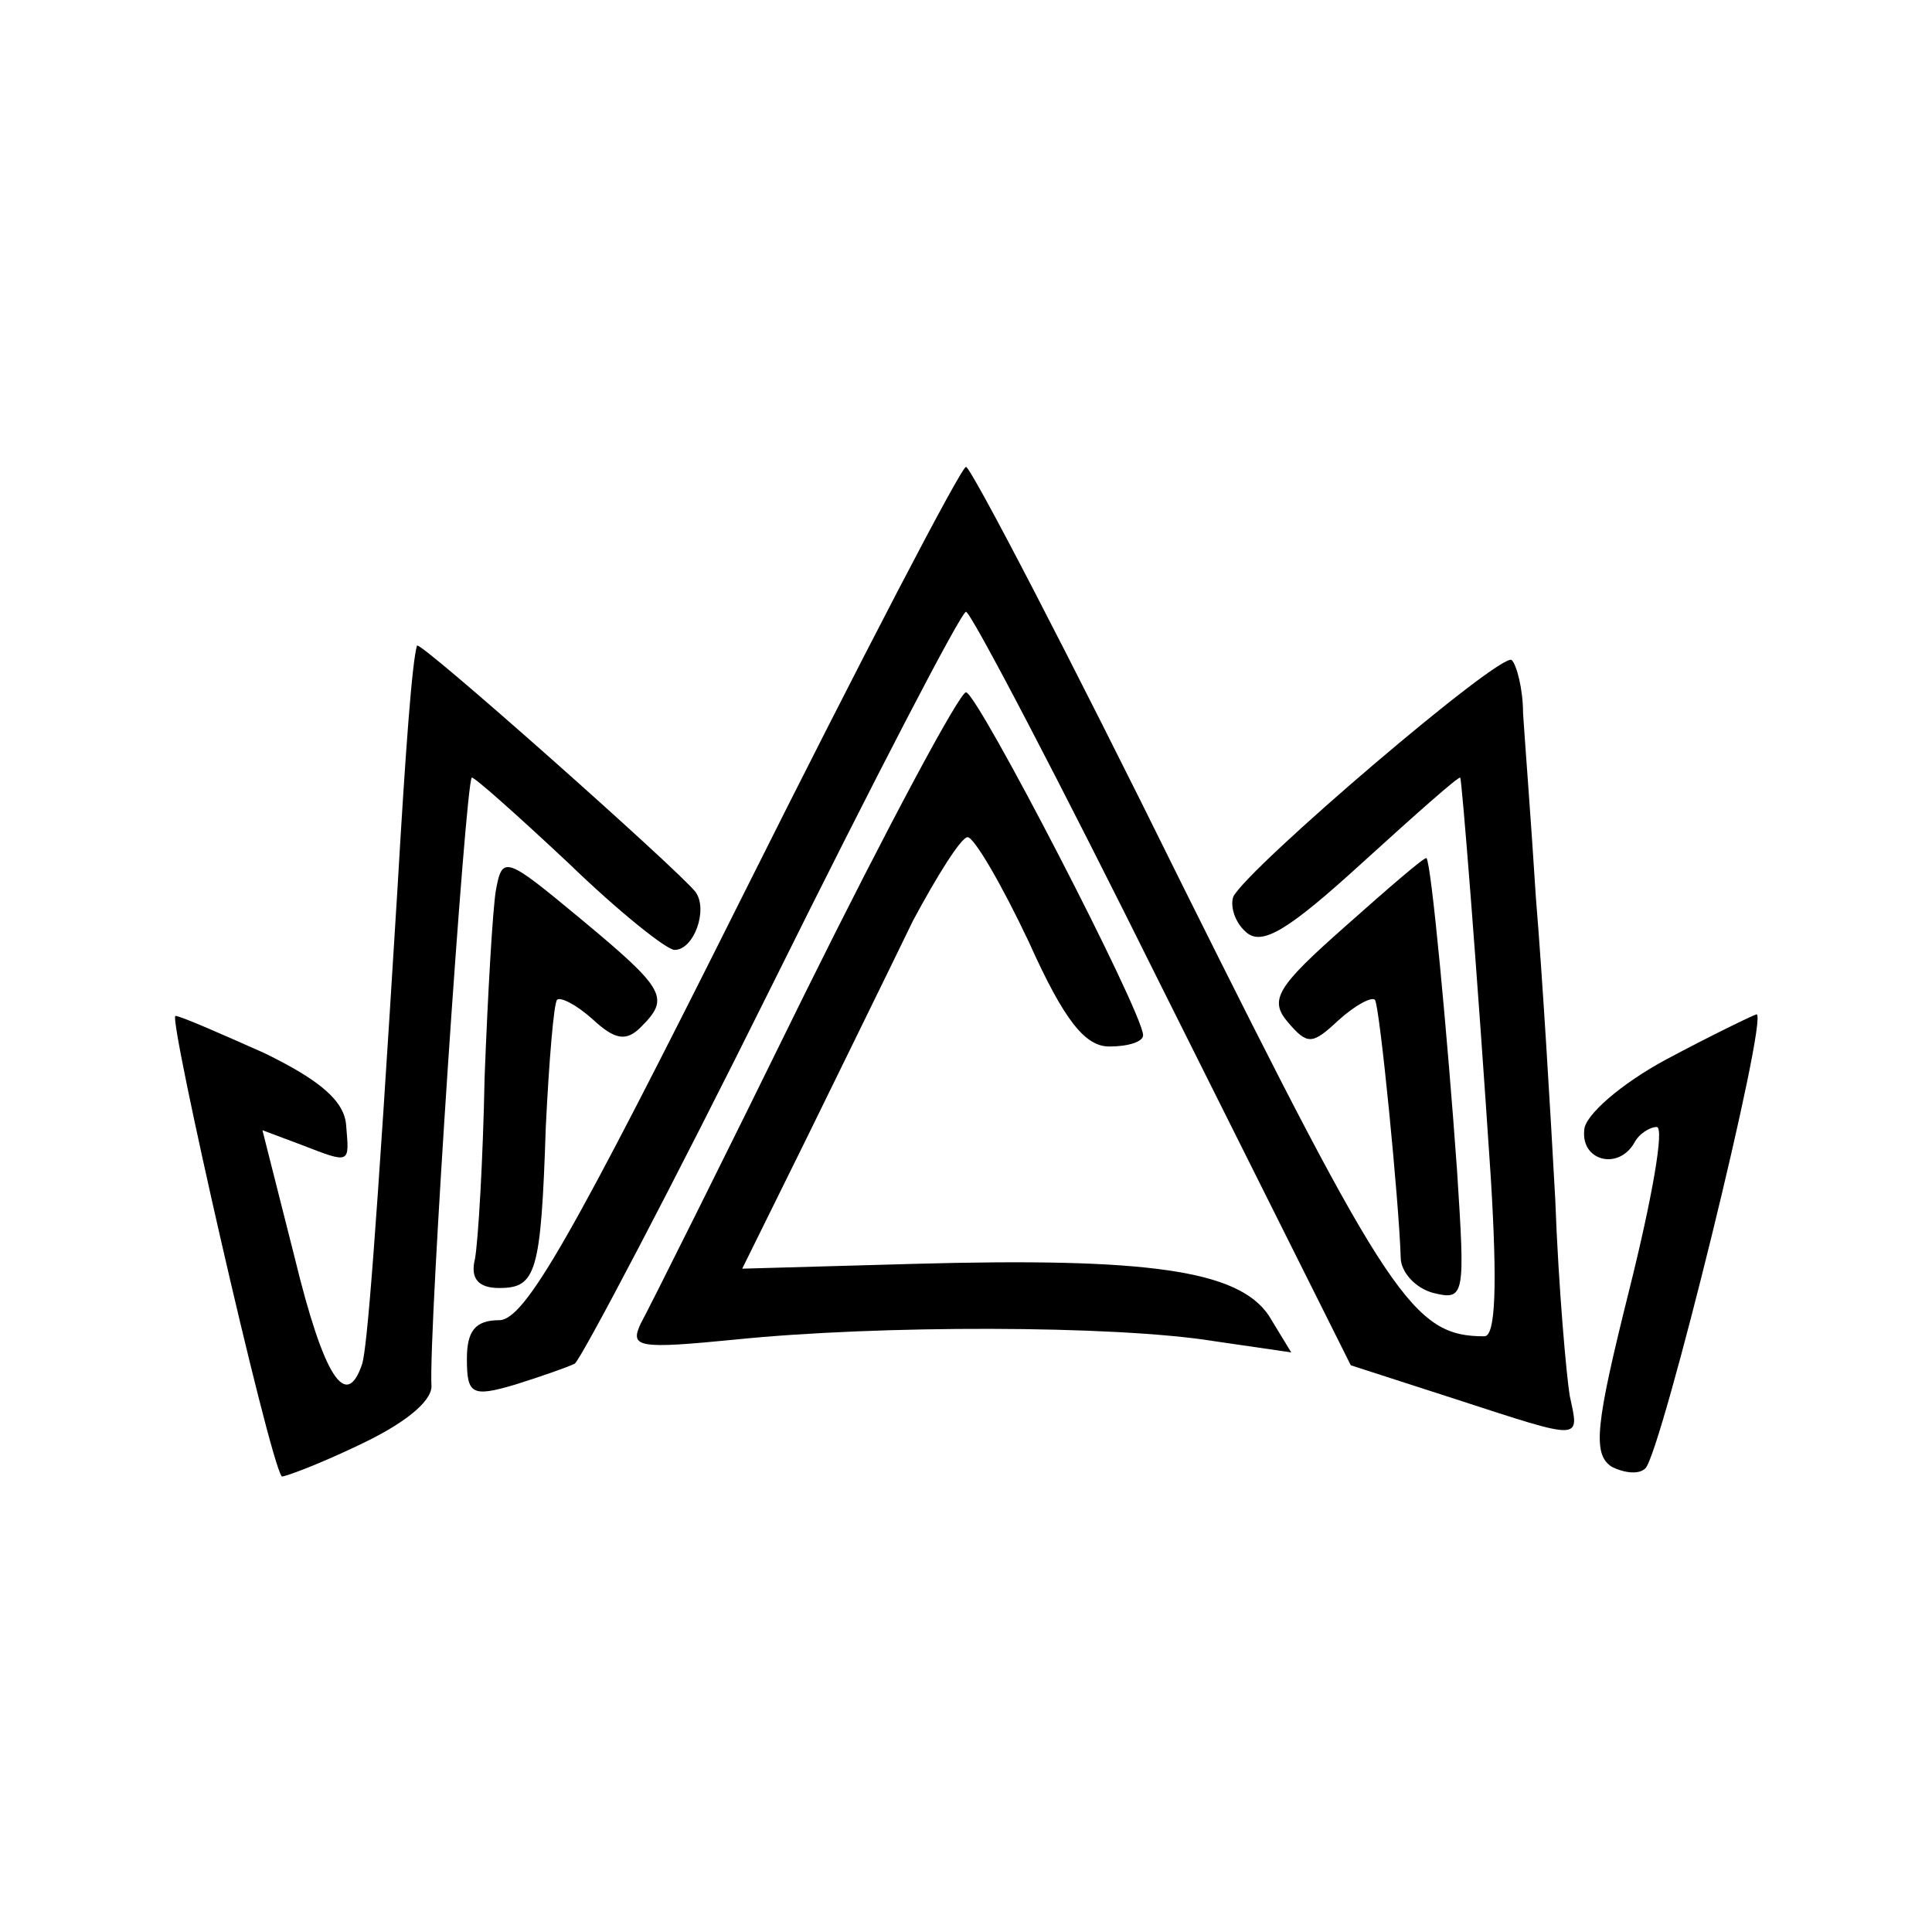
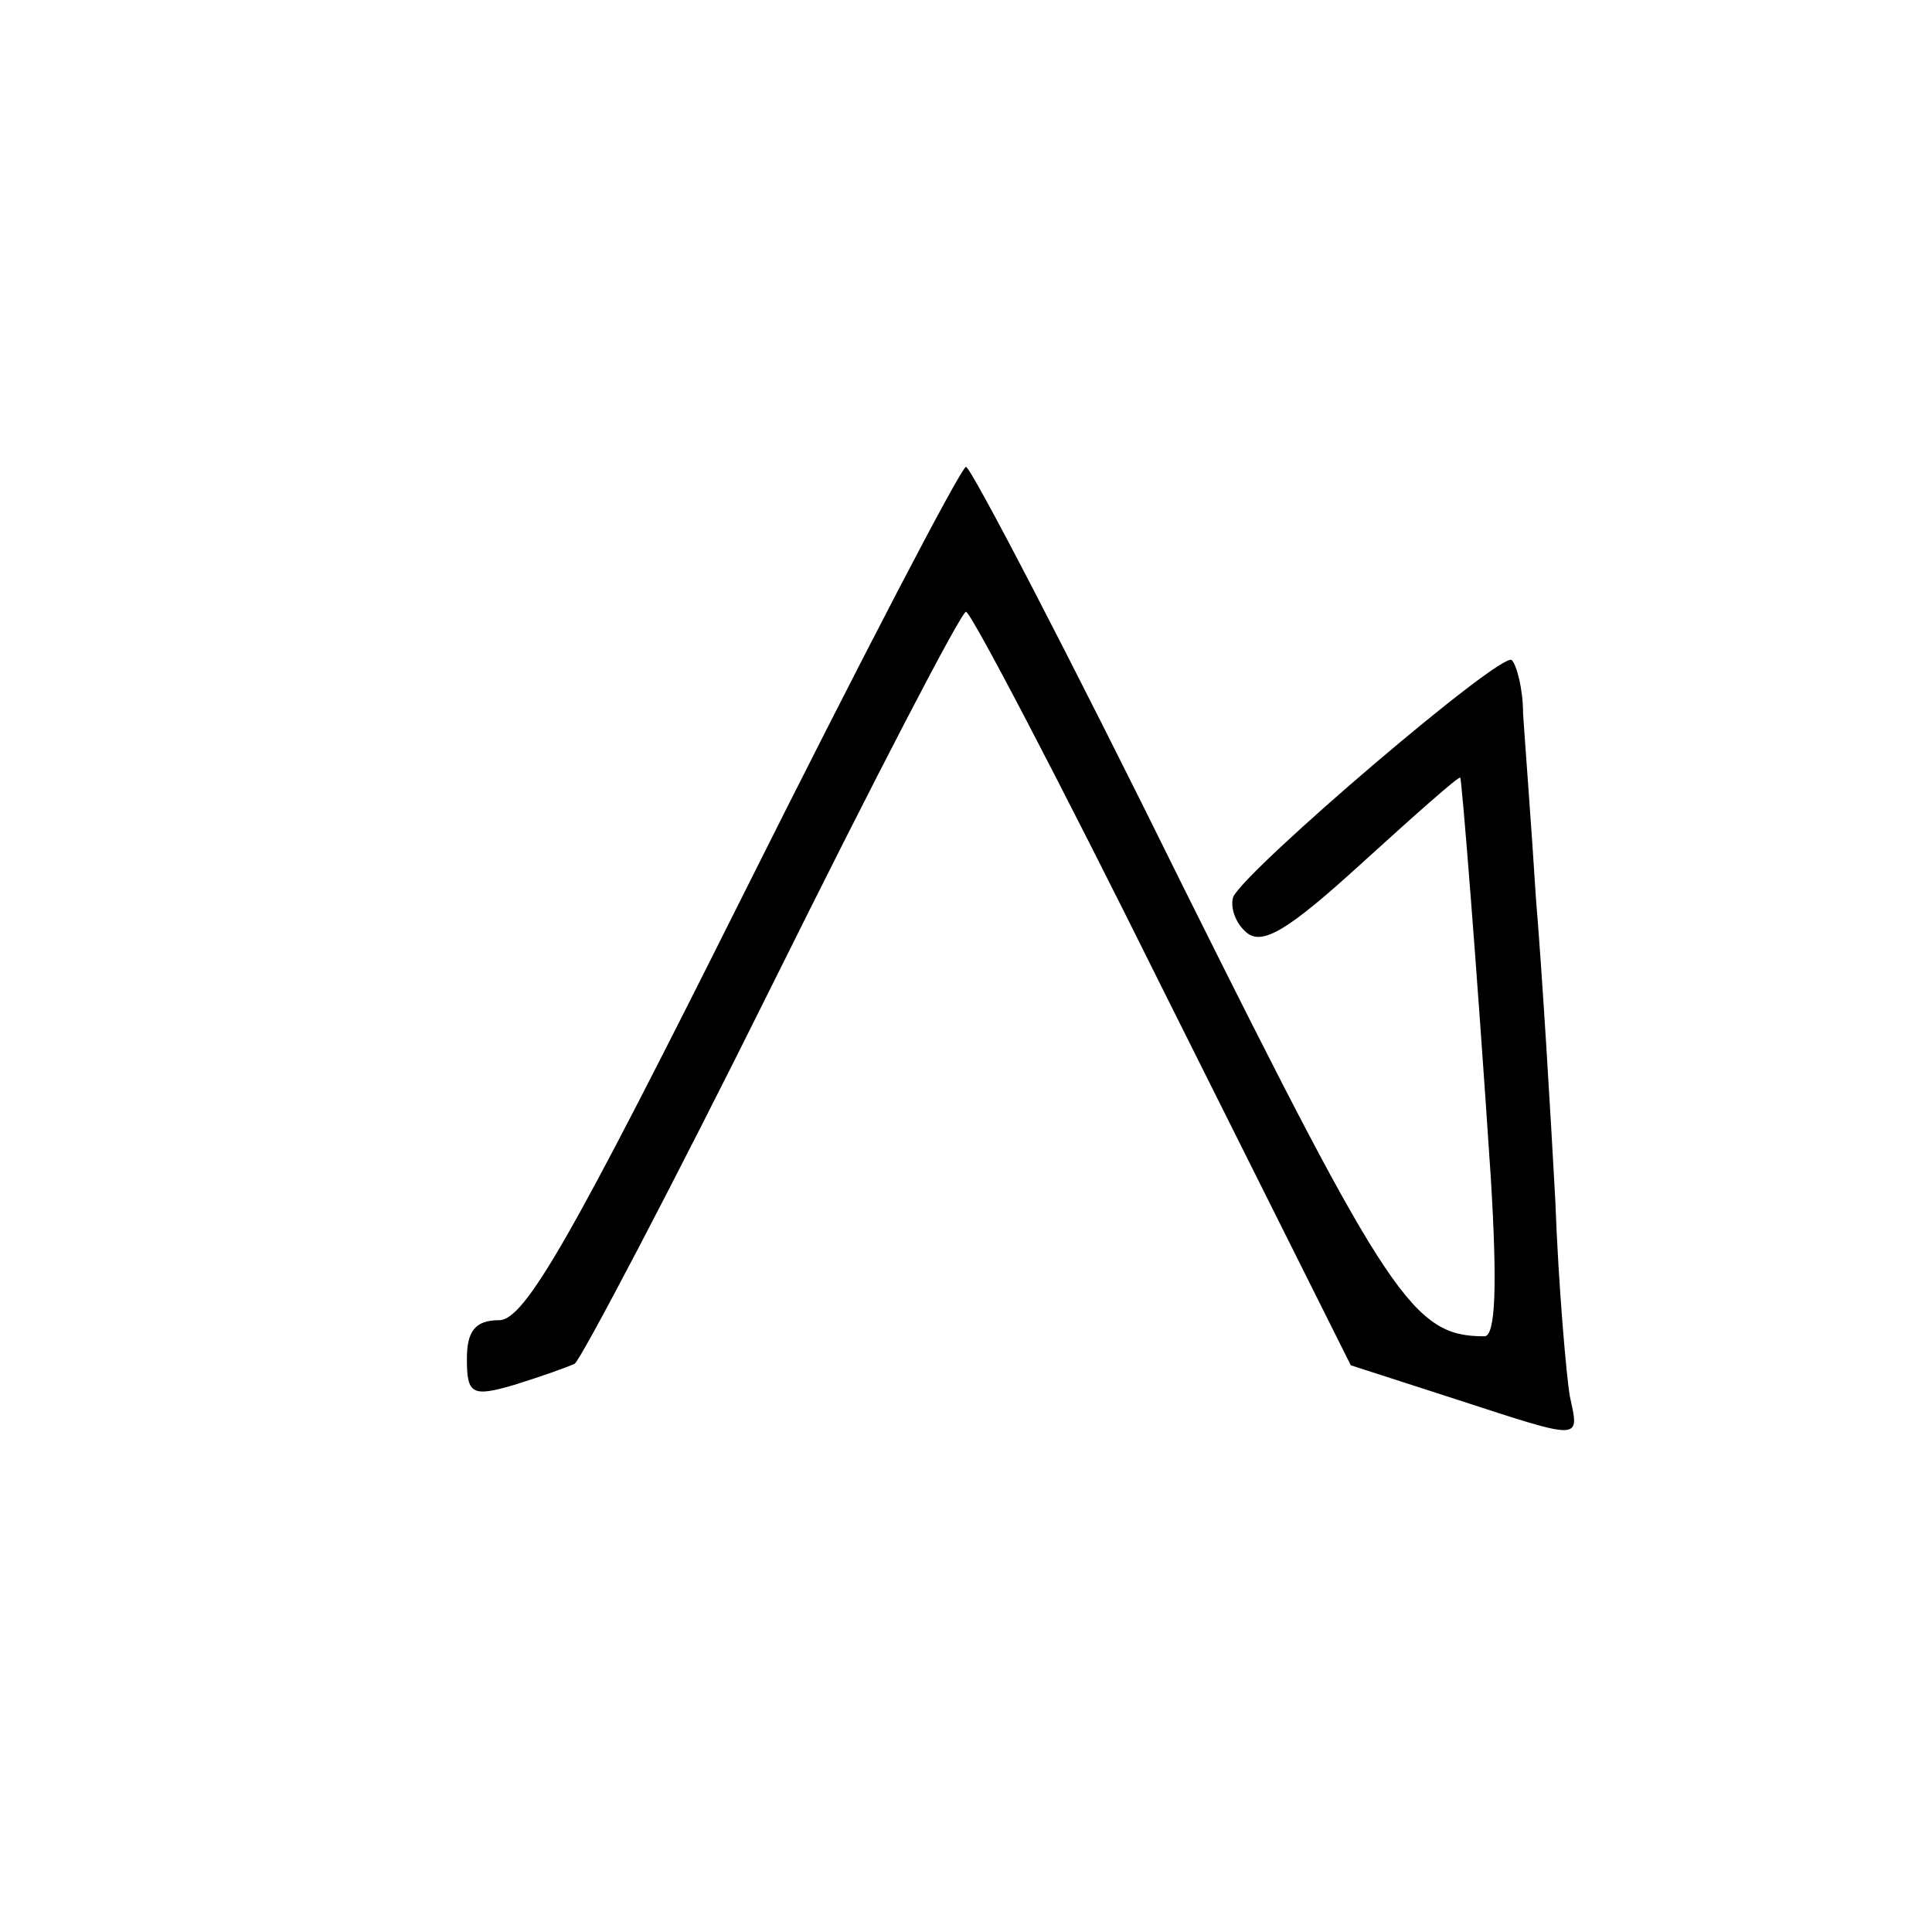
<svg xmlns="http://www.w3.org/2000/svg" version="1.0" width="120pt" height="120pt" viewBox="0 0 120 120" preserveAspectRatio="xMidYMid meet">
  <g transform="translate(0,120) scale(0.1,-0.1)" fill="#000000" stroke="none">
    <path d="M462 645 c-107 -214 -136 -265 -152 -265 -15 0 -20 -7 -20 -24 0 -22 3 -24 30 -16 16 5 33 11 37 13 4 3 60 109 123 236 63 127 117 231 120 231 3 0 58 -105 122 -234 l117 -234 65 -21 c80 -26 77 -26 71 2 -2 12 -7 67 -9 122 -3 55 -8 139 -12 187 -3 48 -7 99 -8 115 0 15 -4 30 -7 33 -6 6 -164 -129 -173 -147 -2 -6 1 -16 8 -22 10 -9 27 2 72 43 33 30 60 54 61 53 1 -2 10 -113 19 -249 4 -66 3 -98 -4 -98 -44 0 -59 22 -187 279 -71 144 -132 261 -135 261 -3 0 -65 -119 -138 -265z" />
-     <path d="M259 799 c-3 -10 -7 -63 -12 -149 -14 -228 -19 -286 -22 -297 -10 -30 -24 -8 -42 66 l-20 79 24 -9 c31 -12 30 -12 28 12 -1 15 -16 28 -51 45 -27 12 -52 23 -55 23 -5 1 58 -276 66 -286 0 -1 22 7 47 19 28 13 46 27 46 37 -2 33 21 373 25 378 1 1 28 -23 60 -53 31 -30 61 -54 66 -54 12 0 21 25 13 36 -11 14 -172 157 -173 153z" />
-     <path d="M500 583 c-51 -104 -97 -196 -102 -205 -7 -15 -2 -16 59 -10 88 9 235 9 297 -1 l48 -7 -14 23 c-19 28 -75 36 -220 32 l-107 -3 40 81 c22 45 52 106 66 135 15 28 30 52 34 52 4 0 21 -29 38 -65 22 -49 35 -65 50 -65 12 0 21 3 21 7 0 14 -103 213 -110 213 -4 0 -49 -84 -100 -187z" />
-     <path d="M308 647 c-2 -12 -5 -64 -7 -116 -1 -52 -4 -102 -6 -113 -3 -12 2 -18 15 -18 23 0 26 9 29 100 2 41 5 77 7 79 2 2 12 -3 22 -12 14 -13 21 -14 30 -5 18 18 16 23 -37 67 -47 39 -49 40 -53 18z" />
-     <path d="M836 625 c-43 -38 -48 -46 -36 -60 12 -14 15 -14 31 1 11 10 21 15 23 13 3 -4 15 -126 16 -160 0 -9 9 -19 20 -22 20 -5 20 -2 15 76 -6 84 -16 191 -19 194 -1 1 -23 -18 -50 -42z" />
-     <path d="M1035 542 c-28 -15 -51 -35 -51 -44 -2 -19 21 -25 31 -8 3 6 10 10 14 10 5 0 -3 -45 -17 -101 -21 -84 -23 -102 -11 -110 8 -4 17 -5 21 -1 10 10 77 282 69 282 -3 -1 -28 -13 -56 -28z" />
  </g>
</svg>